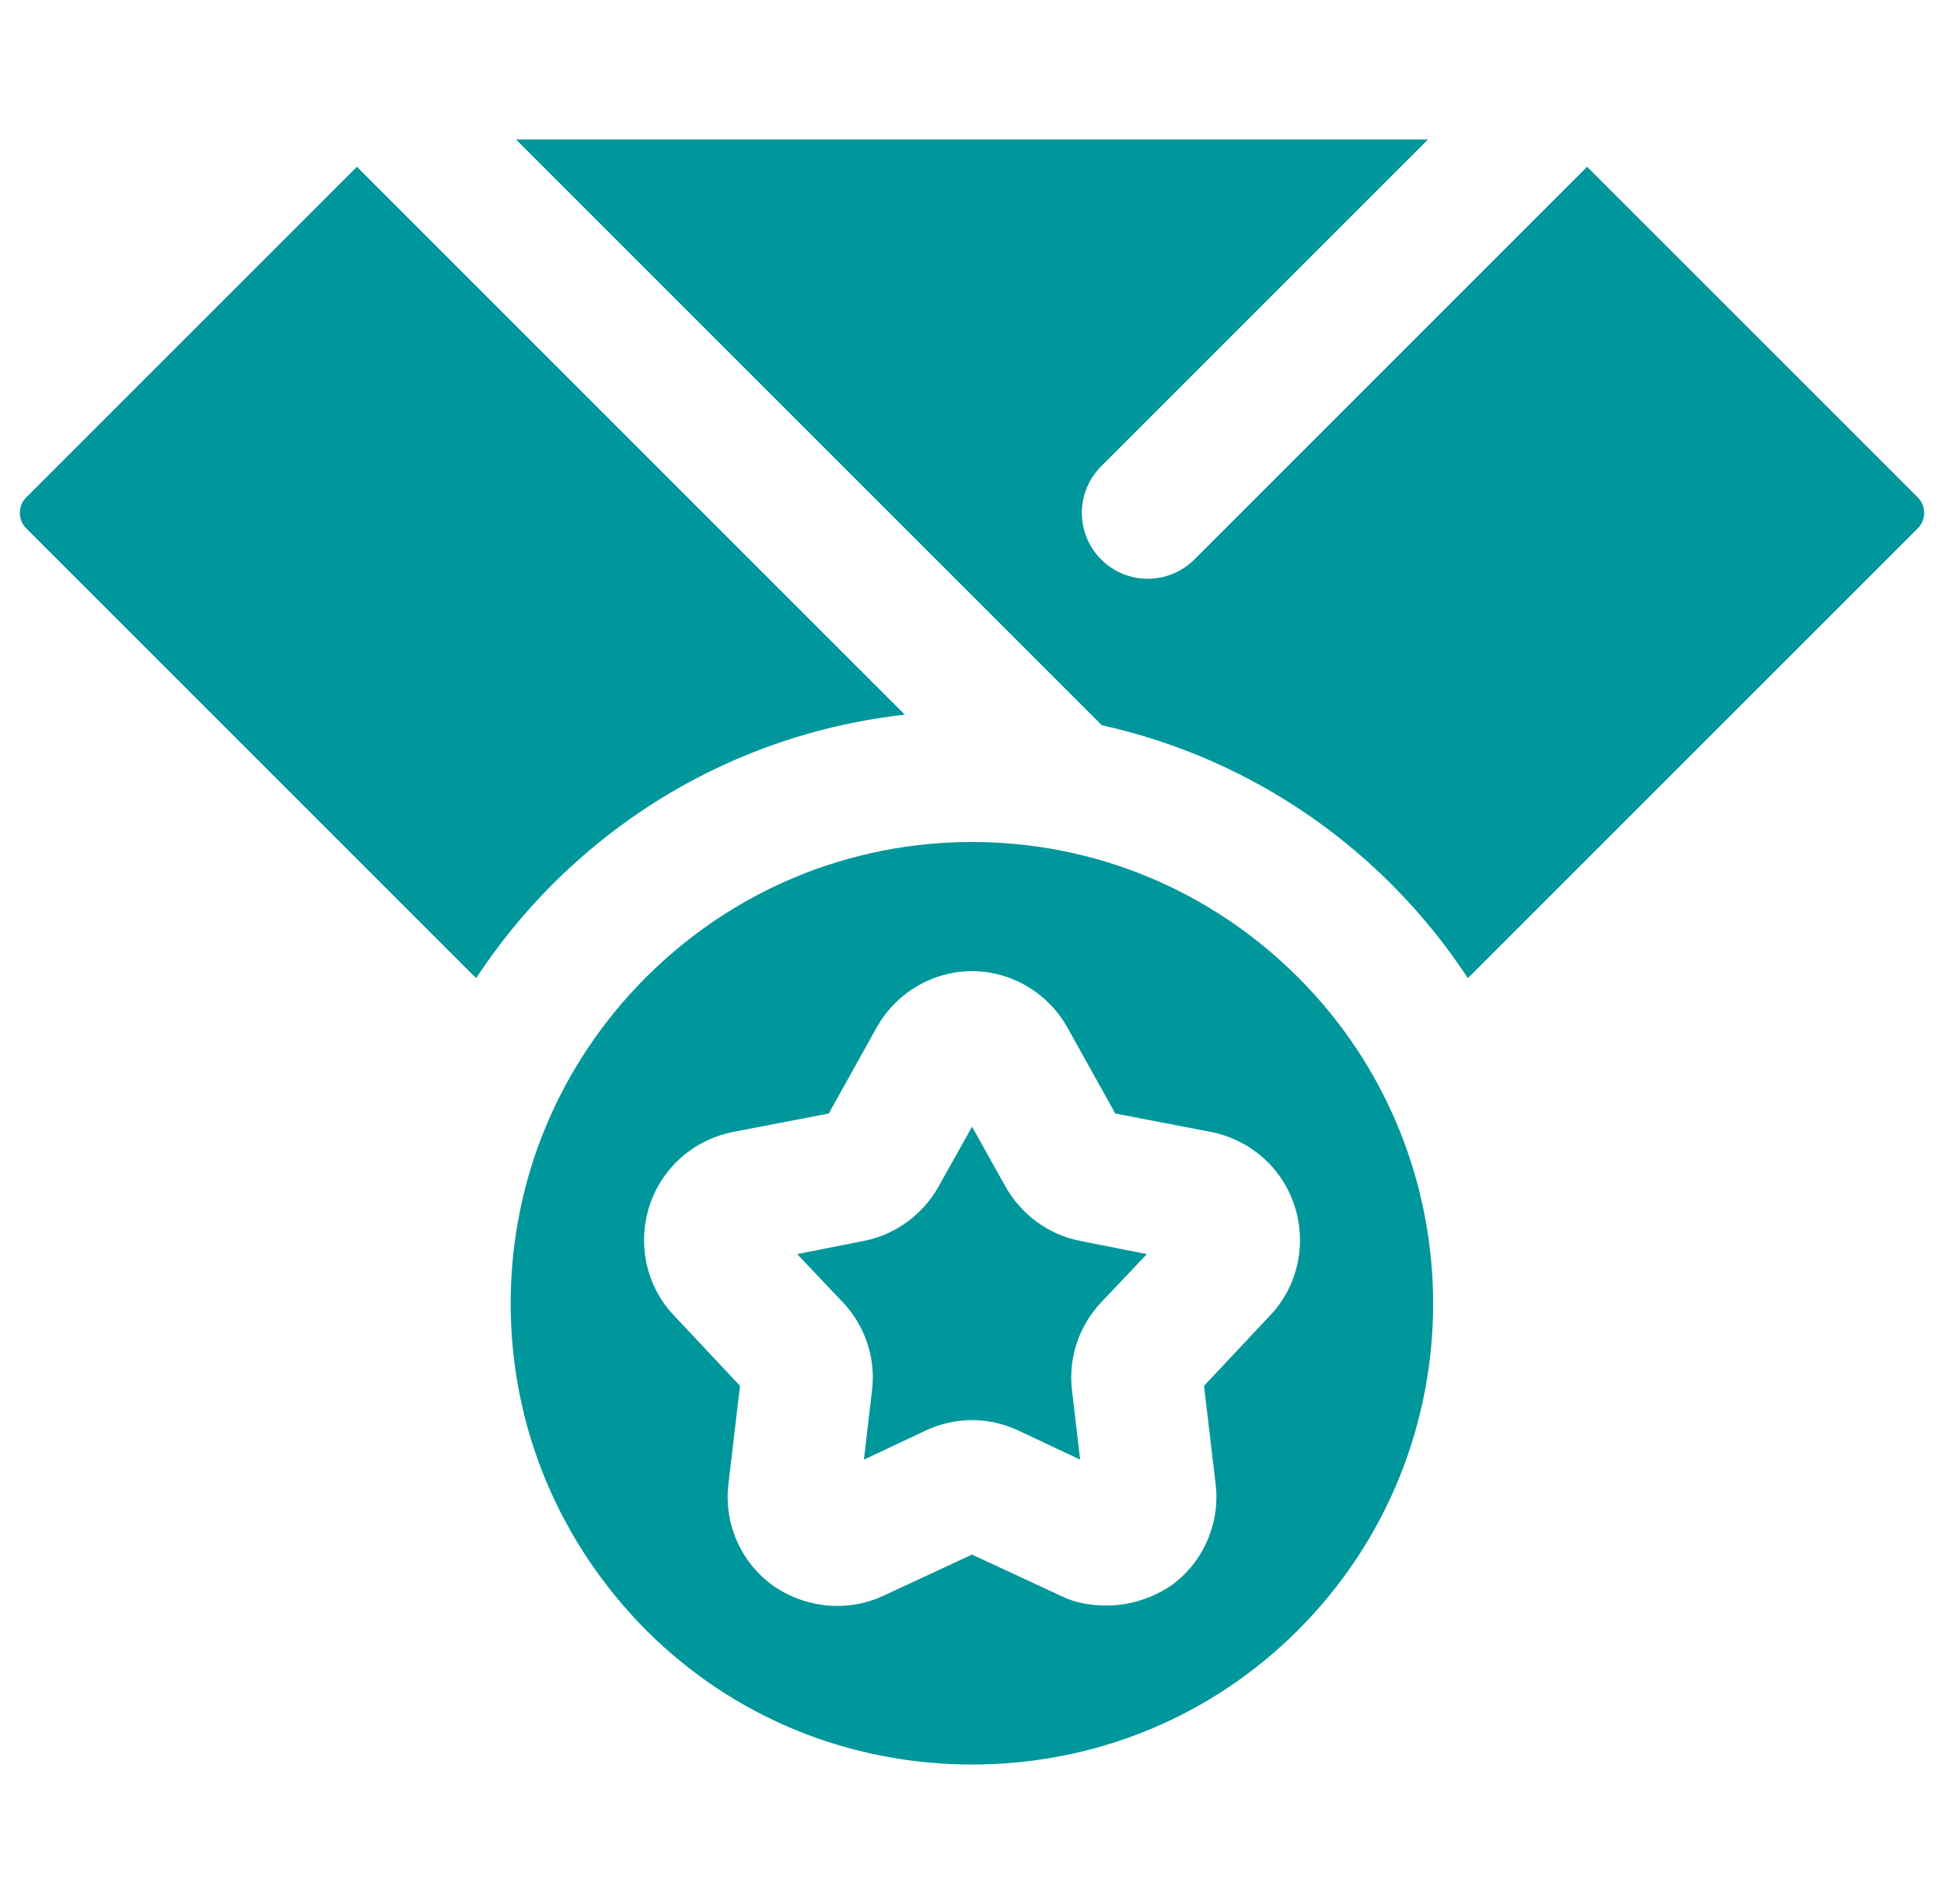
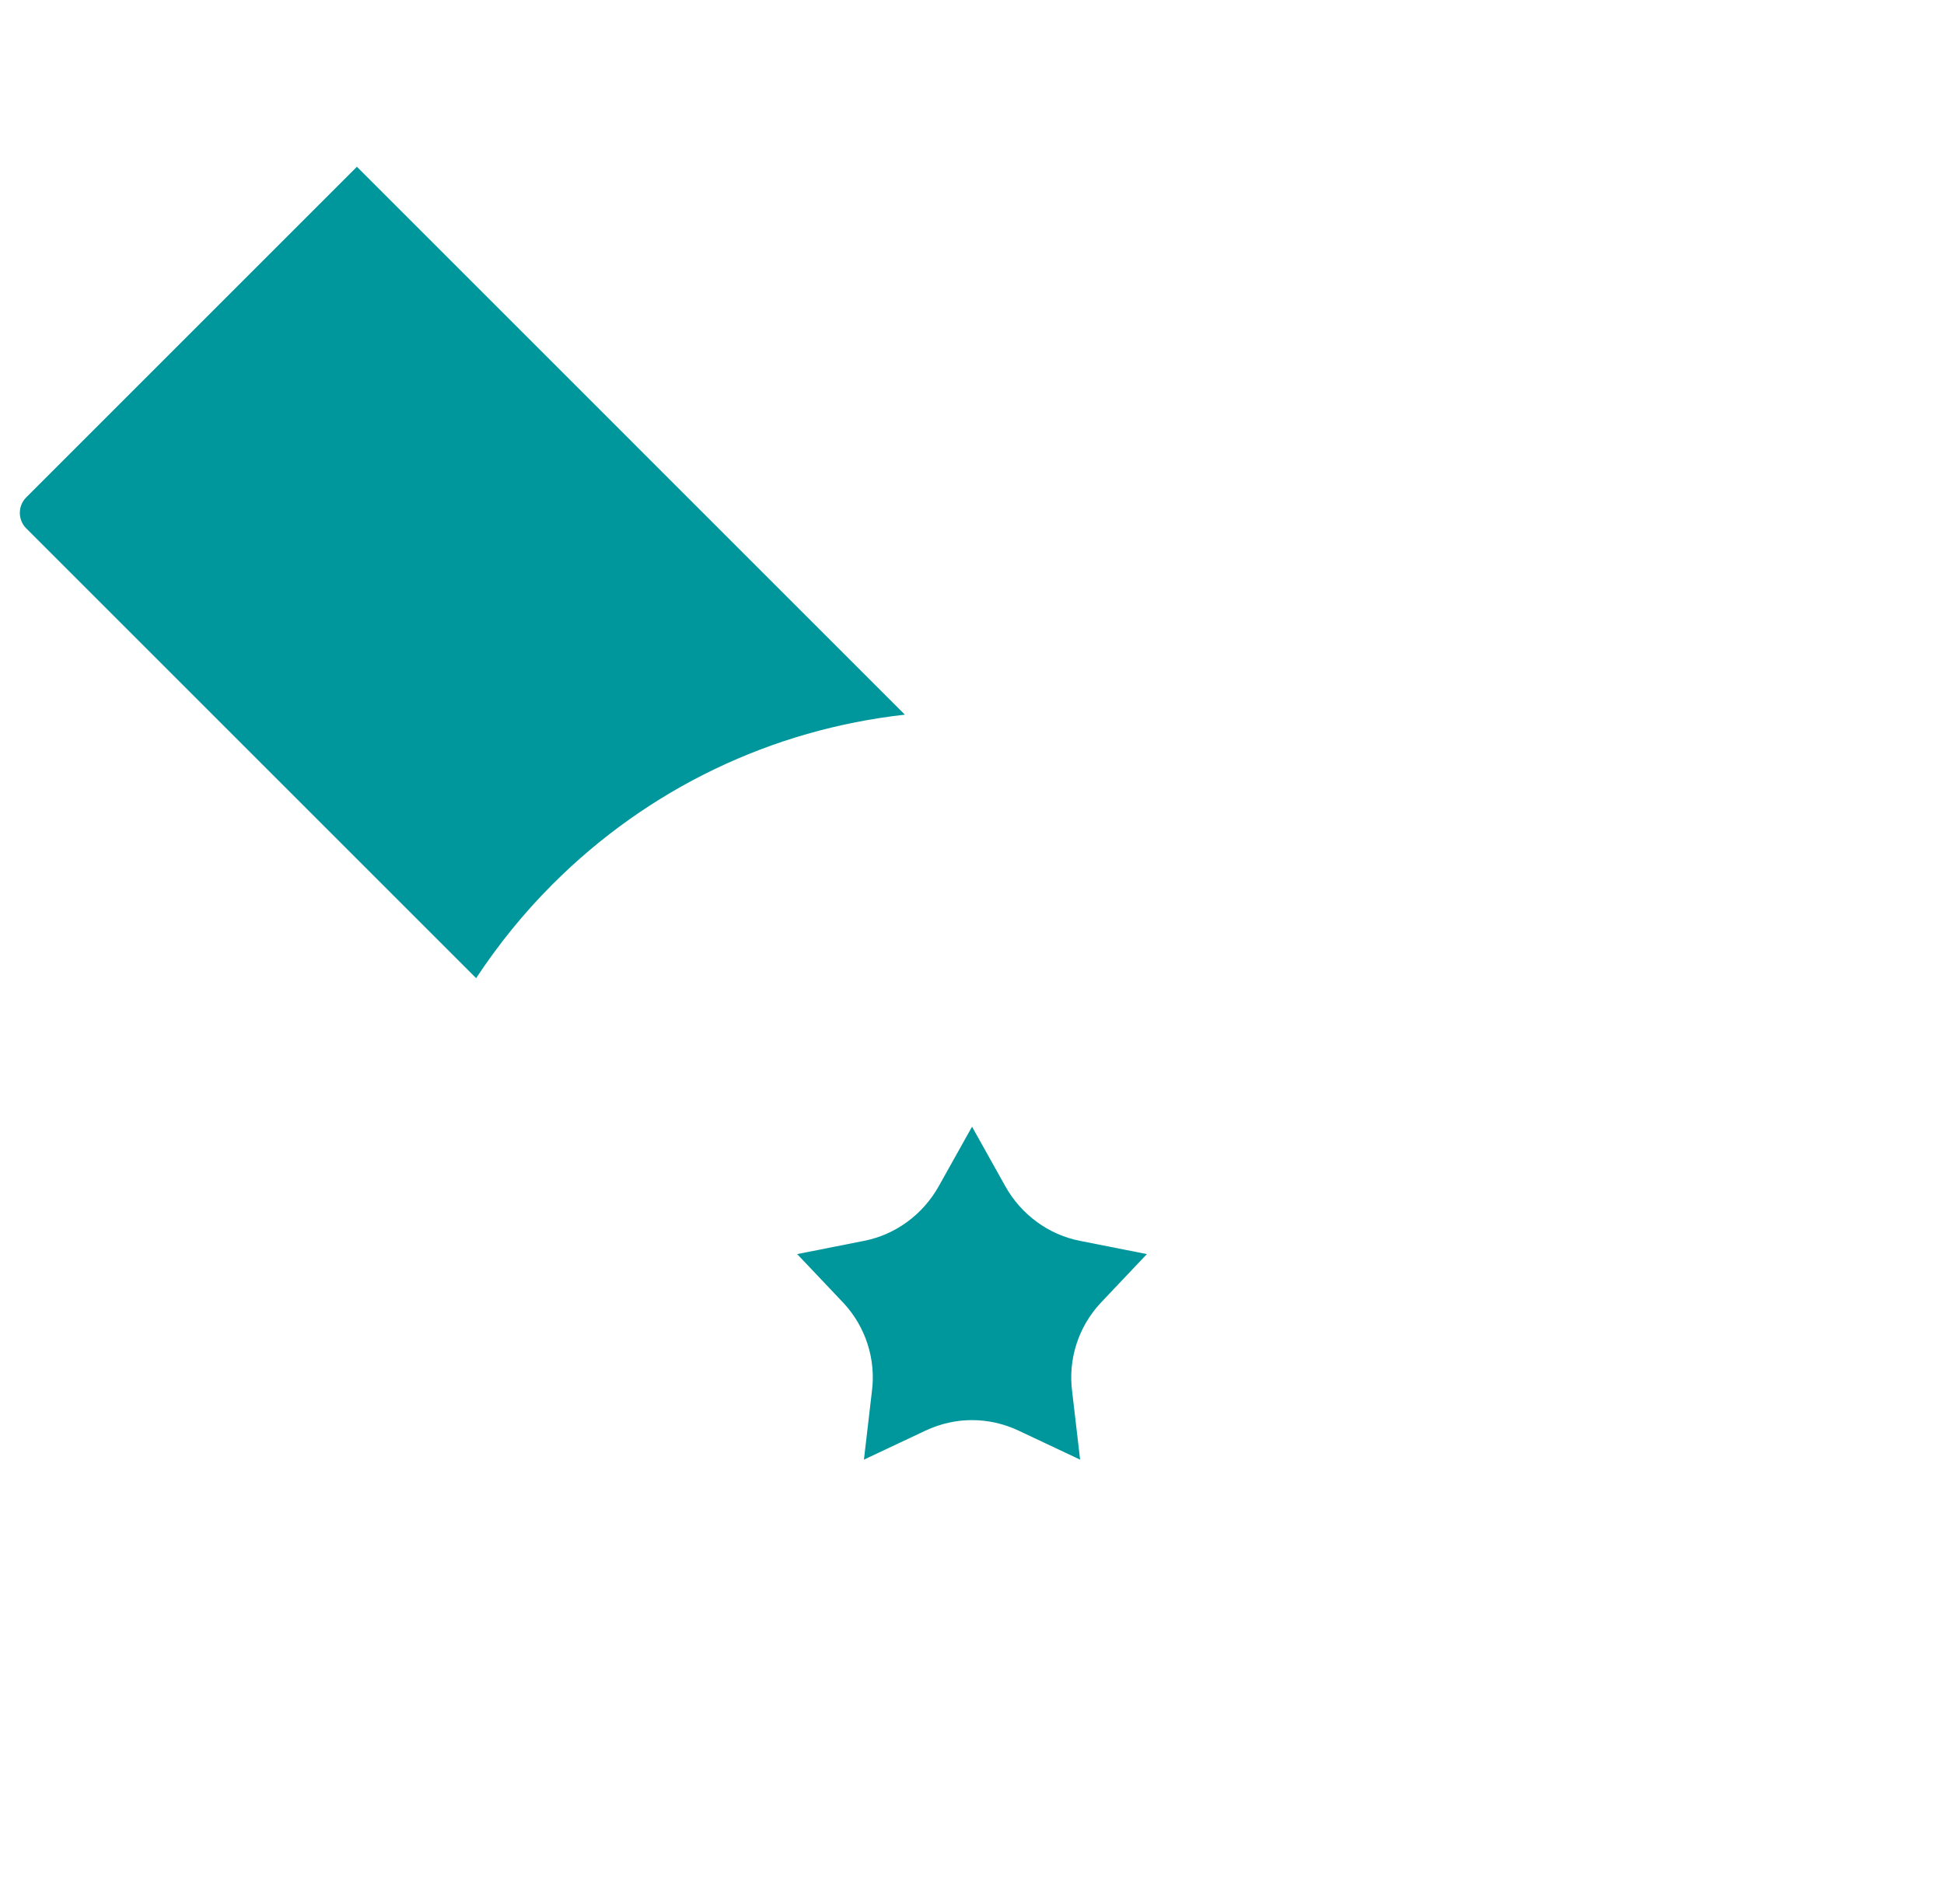
<svg xmlns="http://www.w3.org/2000/svg" width="49" height="48" viewBox="0 0 49 48" fill="none">
  <g clip-path="url(#clip0_105_3141)">
    <path d="M27.735 32.855C27.181 33.454 26.915 34.273 27.026 35.093L27.225 36.798L25.675 36.067C24.921 35.713 24.079 35.713 23.327 36.067L21.776 36.798L21.975 35.093C22.086 34.273 21.82 33.454 21.267 32.855L20.093 31.616L21.776 31.283C22.573 31.128 23.26 30.619 23.659 29.91L24.501 28.404L25.342 29.91C25.741 30.619 26.427 31.128 27.225 31.283L28.908 31.616L27.735 32.855Z" fill="#00979C" />
-     <path d="M22.808 18.017L8.996 4.204L0.662 12.538C0.521 12.679 0.5 12.844 0.5 12.93C0.5 13.015 0.521 13.181 0.662 13.321L12.001 24.66C12.557 23.817 13.198 23.022 13.928 22.292C16.348 19.872 19.455 18.392 22.808 18.017Z" fill="#00979C" />
-     <path d="M32.718 24.638C30.525 22.446 27.601 21.227 24.501 21.227C21.399 21.227 18.476 22.446 16.283 24.638C14.091 26.831 12.872 29.755 12.872 32.855C12.872 35.979 14.091 38.88 16.283 41.095C18.476 43.289 21.399 44.484 24.501 44.484C27.601 44.484 30.525 43.289 32.718 41.095C37.259 36.555 37.259 29.179 32.718 24.638ZM32.031 33.144L30.348 34.938L30.636 37.374C30.769 38.371 30.348 39.368 29.529 39.966C29.041 40.298 28.465 40.476 27.89 40.476C27.491 40.476 27.092 40.409 26.738 40.231L24.501 39.191L22.264 40.231C21.355 40.653 20.292 40.542 19.473 39.966C18.653 39.368 18.232 38.371 18.365 37.374L18.653 34.938L16.97 33.144C16.283 32.413 16.062 31.35 16.372 30.397C16.682 29.445 17.479 28.736 18.476 28.537L20.89 28.072L22.086 25.923C22.573 25.037 23.504 24.483 24.501 24.483C25.497 24.483 26.427 25.037 26.915 25.923L28.111 28.072L30.525 28.537C31.522 28.736 32.319 29.445 32.629 30.397C32.939 31.35 32.718 32.413 32.031 33.144Z" fill="#00979C" />
-     <path d="M48.338 12.538L40.005 4.204L30.105 14.104C29.456 14.753 28.404 14.753 27.756 14.104C27.107 13.455 27.107 12.404 27.756 11.755L35.995 3.516H13.006L27.773 18.284C30.516 18.894 33.037 20.258 35.072 22.292C35.807 23.028 36.449 23.823 36.999 24.66L48.338 13.321C48.554 13.105 48.554 12.755 48.338 12.538Z" fill="#00979C" />
+     <path d="M22.808 18.017L8.996 4.204L0.662 12.538C0.521 12.679 0.5 12.844 0.5 12.93C0.5 13.015 0.521 13.181 0.662 13.321L12.001 24.66C12.557 23.817 13.198 23.022 13.928 22.292C16.348 19.872 19.455 18.392 22.808 18.017" fill="#00979C" />
  </g>
  <defs>
    <clipPath id="clip0_105_3141">
      <rect width="48" height="48" fill="white" transform="translate(0.5)" />
    </clipPath>
  </defs>
</svg>